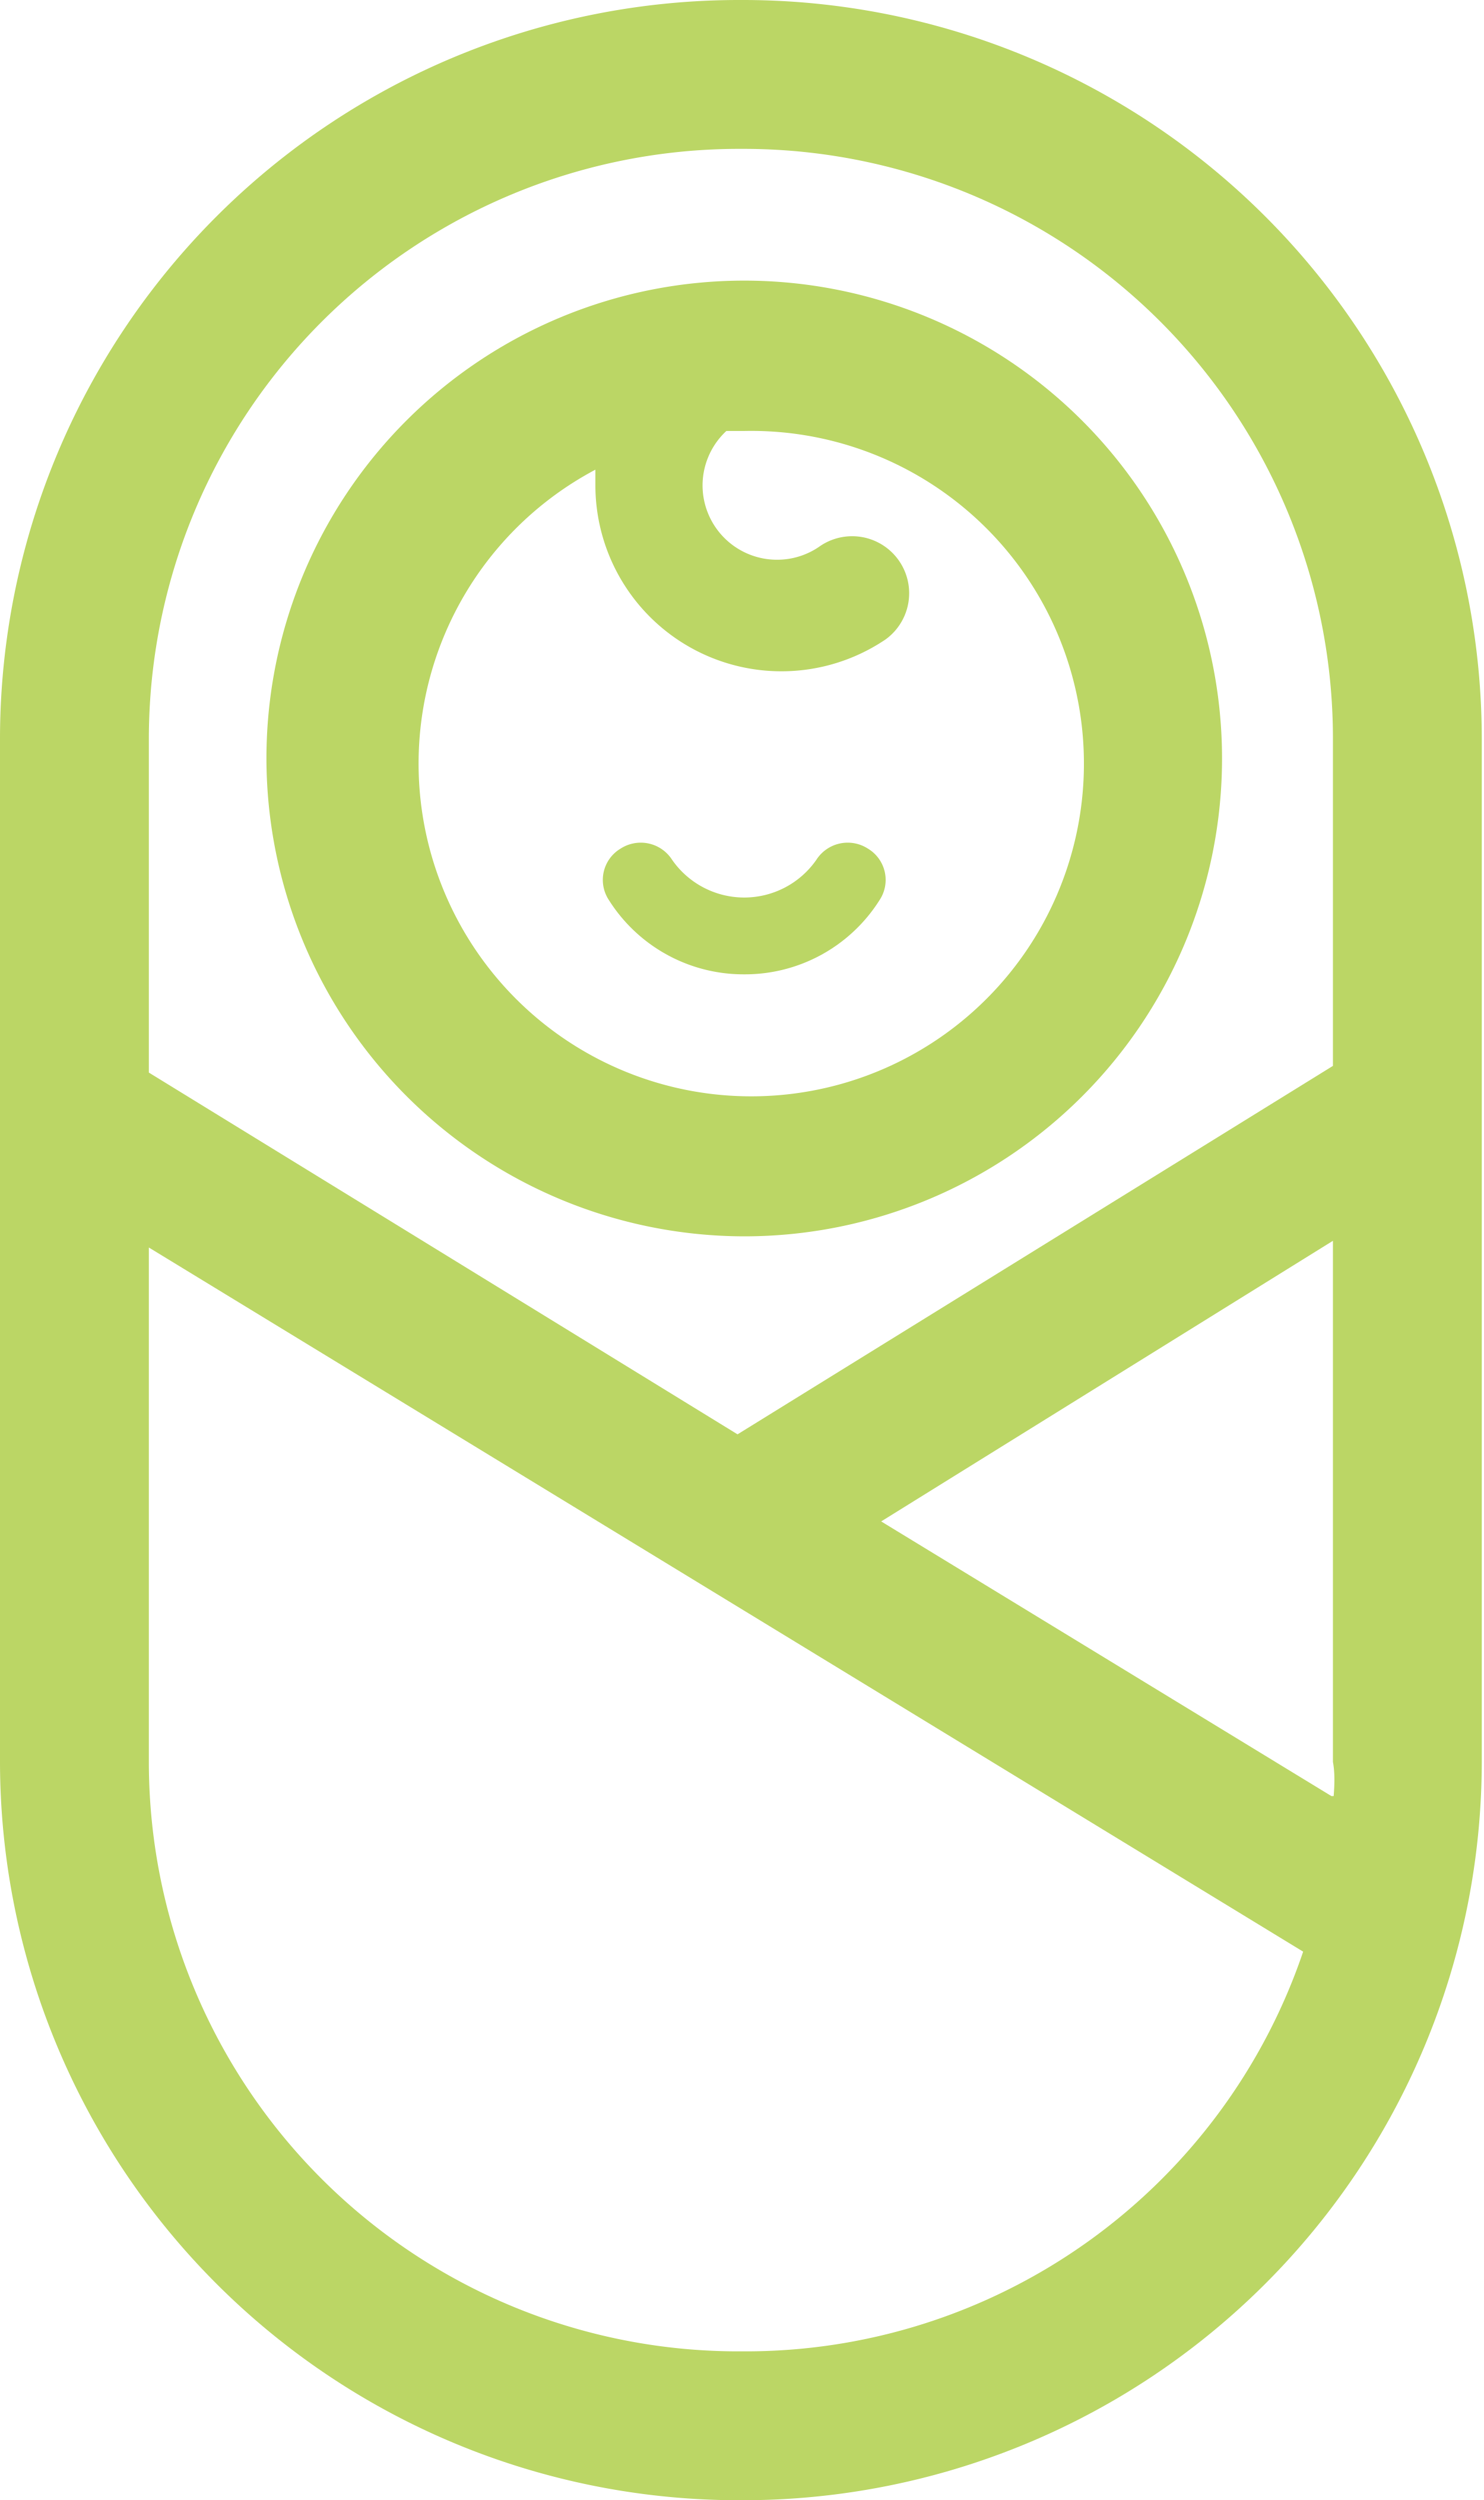
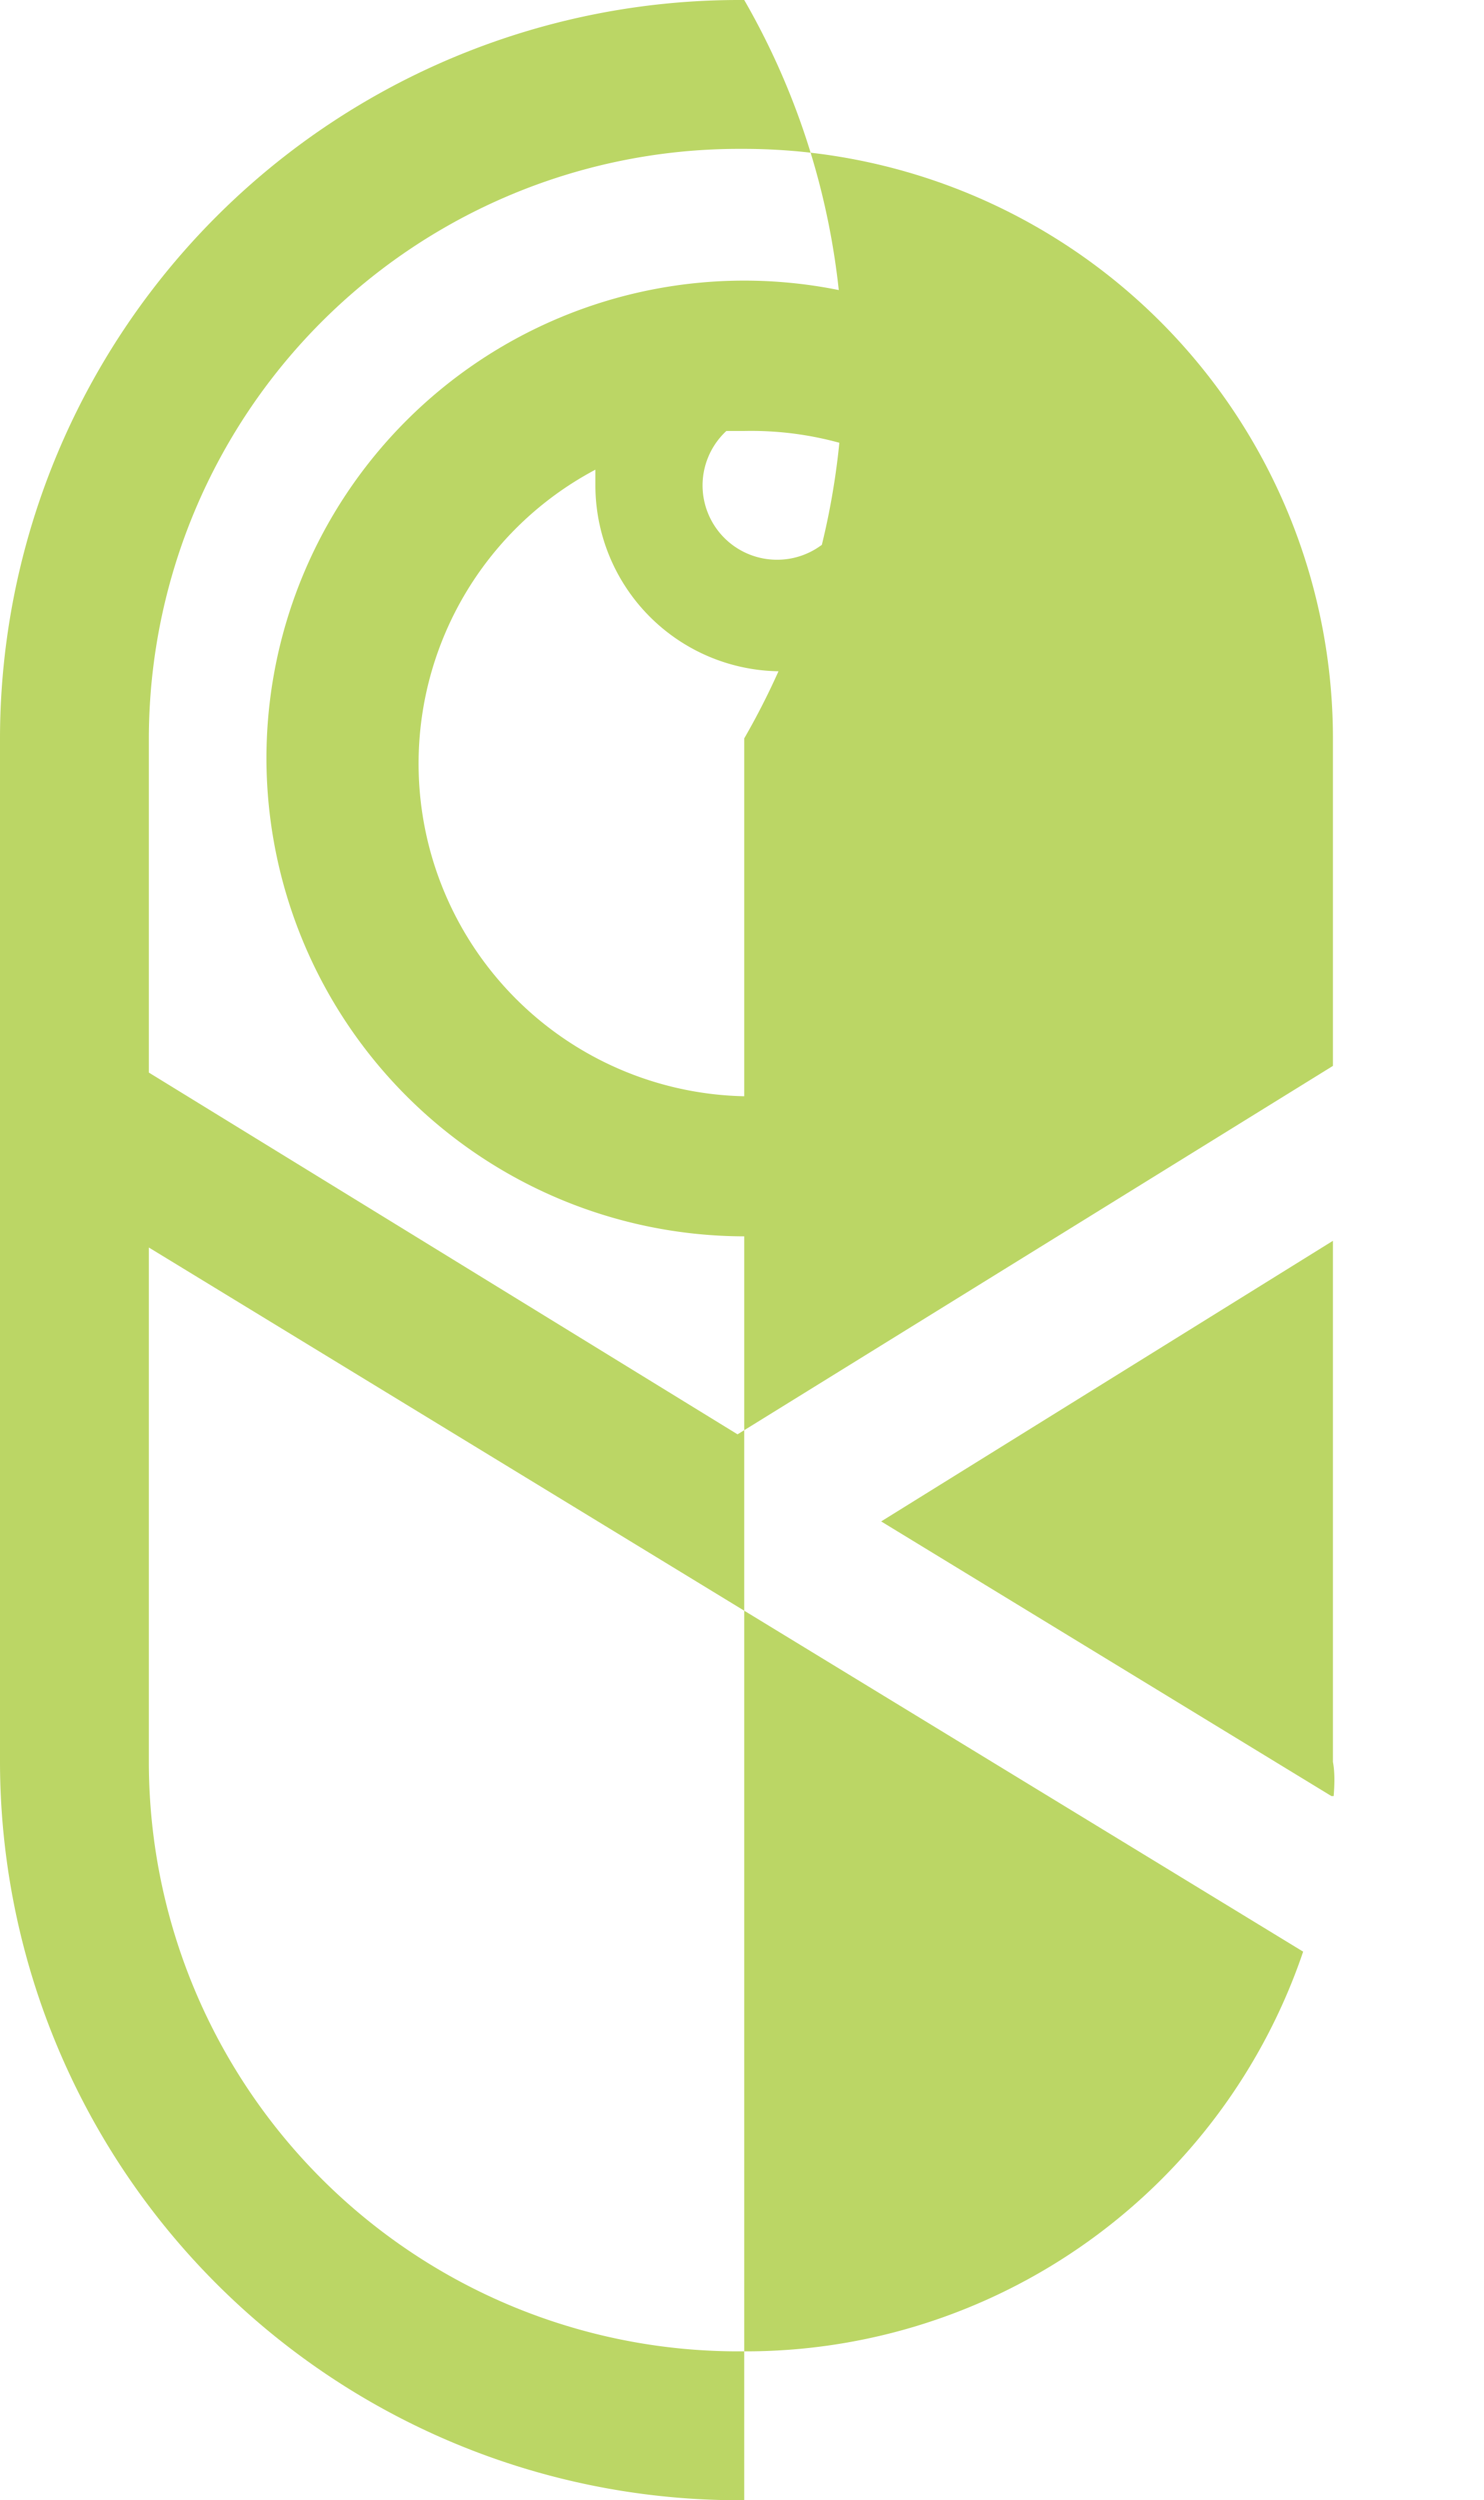
<svg xmlns="http://www.w3.org/2000/svg" viewBox="0 0 19.94 33.59">
  <defs>
    <style>.cls-1{fill:#bbd665;}</style>
  </defs>
  <g id="Calque_2" data-name="Calque 2">
    <g id="Calque_2-2" data-name="Calque 2">
-       <path class="cls-1" d="M10,0H9.92A9.93,9.93,0,0,0,0,9.92V23.68a9.93,9.93,0,0,0,9.92,9.91H10a9.93,9.93,0,0,0,9.91-9.91V9.92A9.93,9.93,0,0,0,10,0Zm7.89,24.13-6.05-3.69,6.07-3.77v7C17.94,23.83,17.93,24,17.92,24.13ZM9.92,2H10a7.92,7.92,0,0,1,7.91,7.92v4.4l-8,4.95L2,14.41V9.92A7.93,7.93,0,0,1,9.92,2ZM10,31.59H9.92A7.92,7.92,0,0,1,2,23.68V16.76l15.51,9.46A7.91,7.91,0,0,1,10,31.59Z" />
+       <path class="cls-1" d="M10,0H9.92A9.93,9.93,0,0,0,0,9.92V23.68a9.93,9.93,0,0,0,9.92,9.91H10V9.92A9.93,9.93,0,0,0,10,0Zm7.89,24.13-6.05-3.69,6.07-3.77v7C17.94,23.83,17.93,24,17.92,24.13ZM9.92,2H10a7.92,7.92,0,0,1,7.91,7.92v4.4l-8,4.95L2,14.41V9.92A7.93,7.93,0,0,1,9.92,2ZM10,31.59H9.92A7.92,7.92,0,0,1,2,23.68V16.76l15.51,9.46A7.91,7.91,0,0,1,10,31.59Z" />
      <path class="cls-1" d="M10,16.61a6.42,6.42,0,1,0-6.42-6.42A6.43,6.43,0,0,0,10,16.61Zm-2-10.32c0,.08,0,.15,0,.23a2.5,2.5,0,0,0,3.9,2.07A.75.75,0,1,0,11,7.35a1,1,0,0,1-.56.17,1,1,0,0,1-1-1,1,1,0,0,1,.32-.73l.24,0a4.47,4.47,0,1,1-2,.52Z" />
-       <path class="cls-1" d="M10,13.09a2.14,2.14,0,0,0,1.82-1,.49.49,0,0,0-.16-.69.5.5,0,0,0-.69.15,1.18,1.18,0,0,1-1.94,0,.5.5,0,0,0-.69-.15.49.49,0,0,0-.16.69A2.14,2.14,0,0,0,10,13.09Z" />
    </g>
  </g>
</svg>